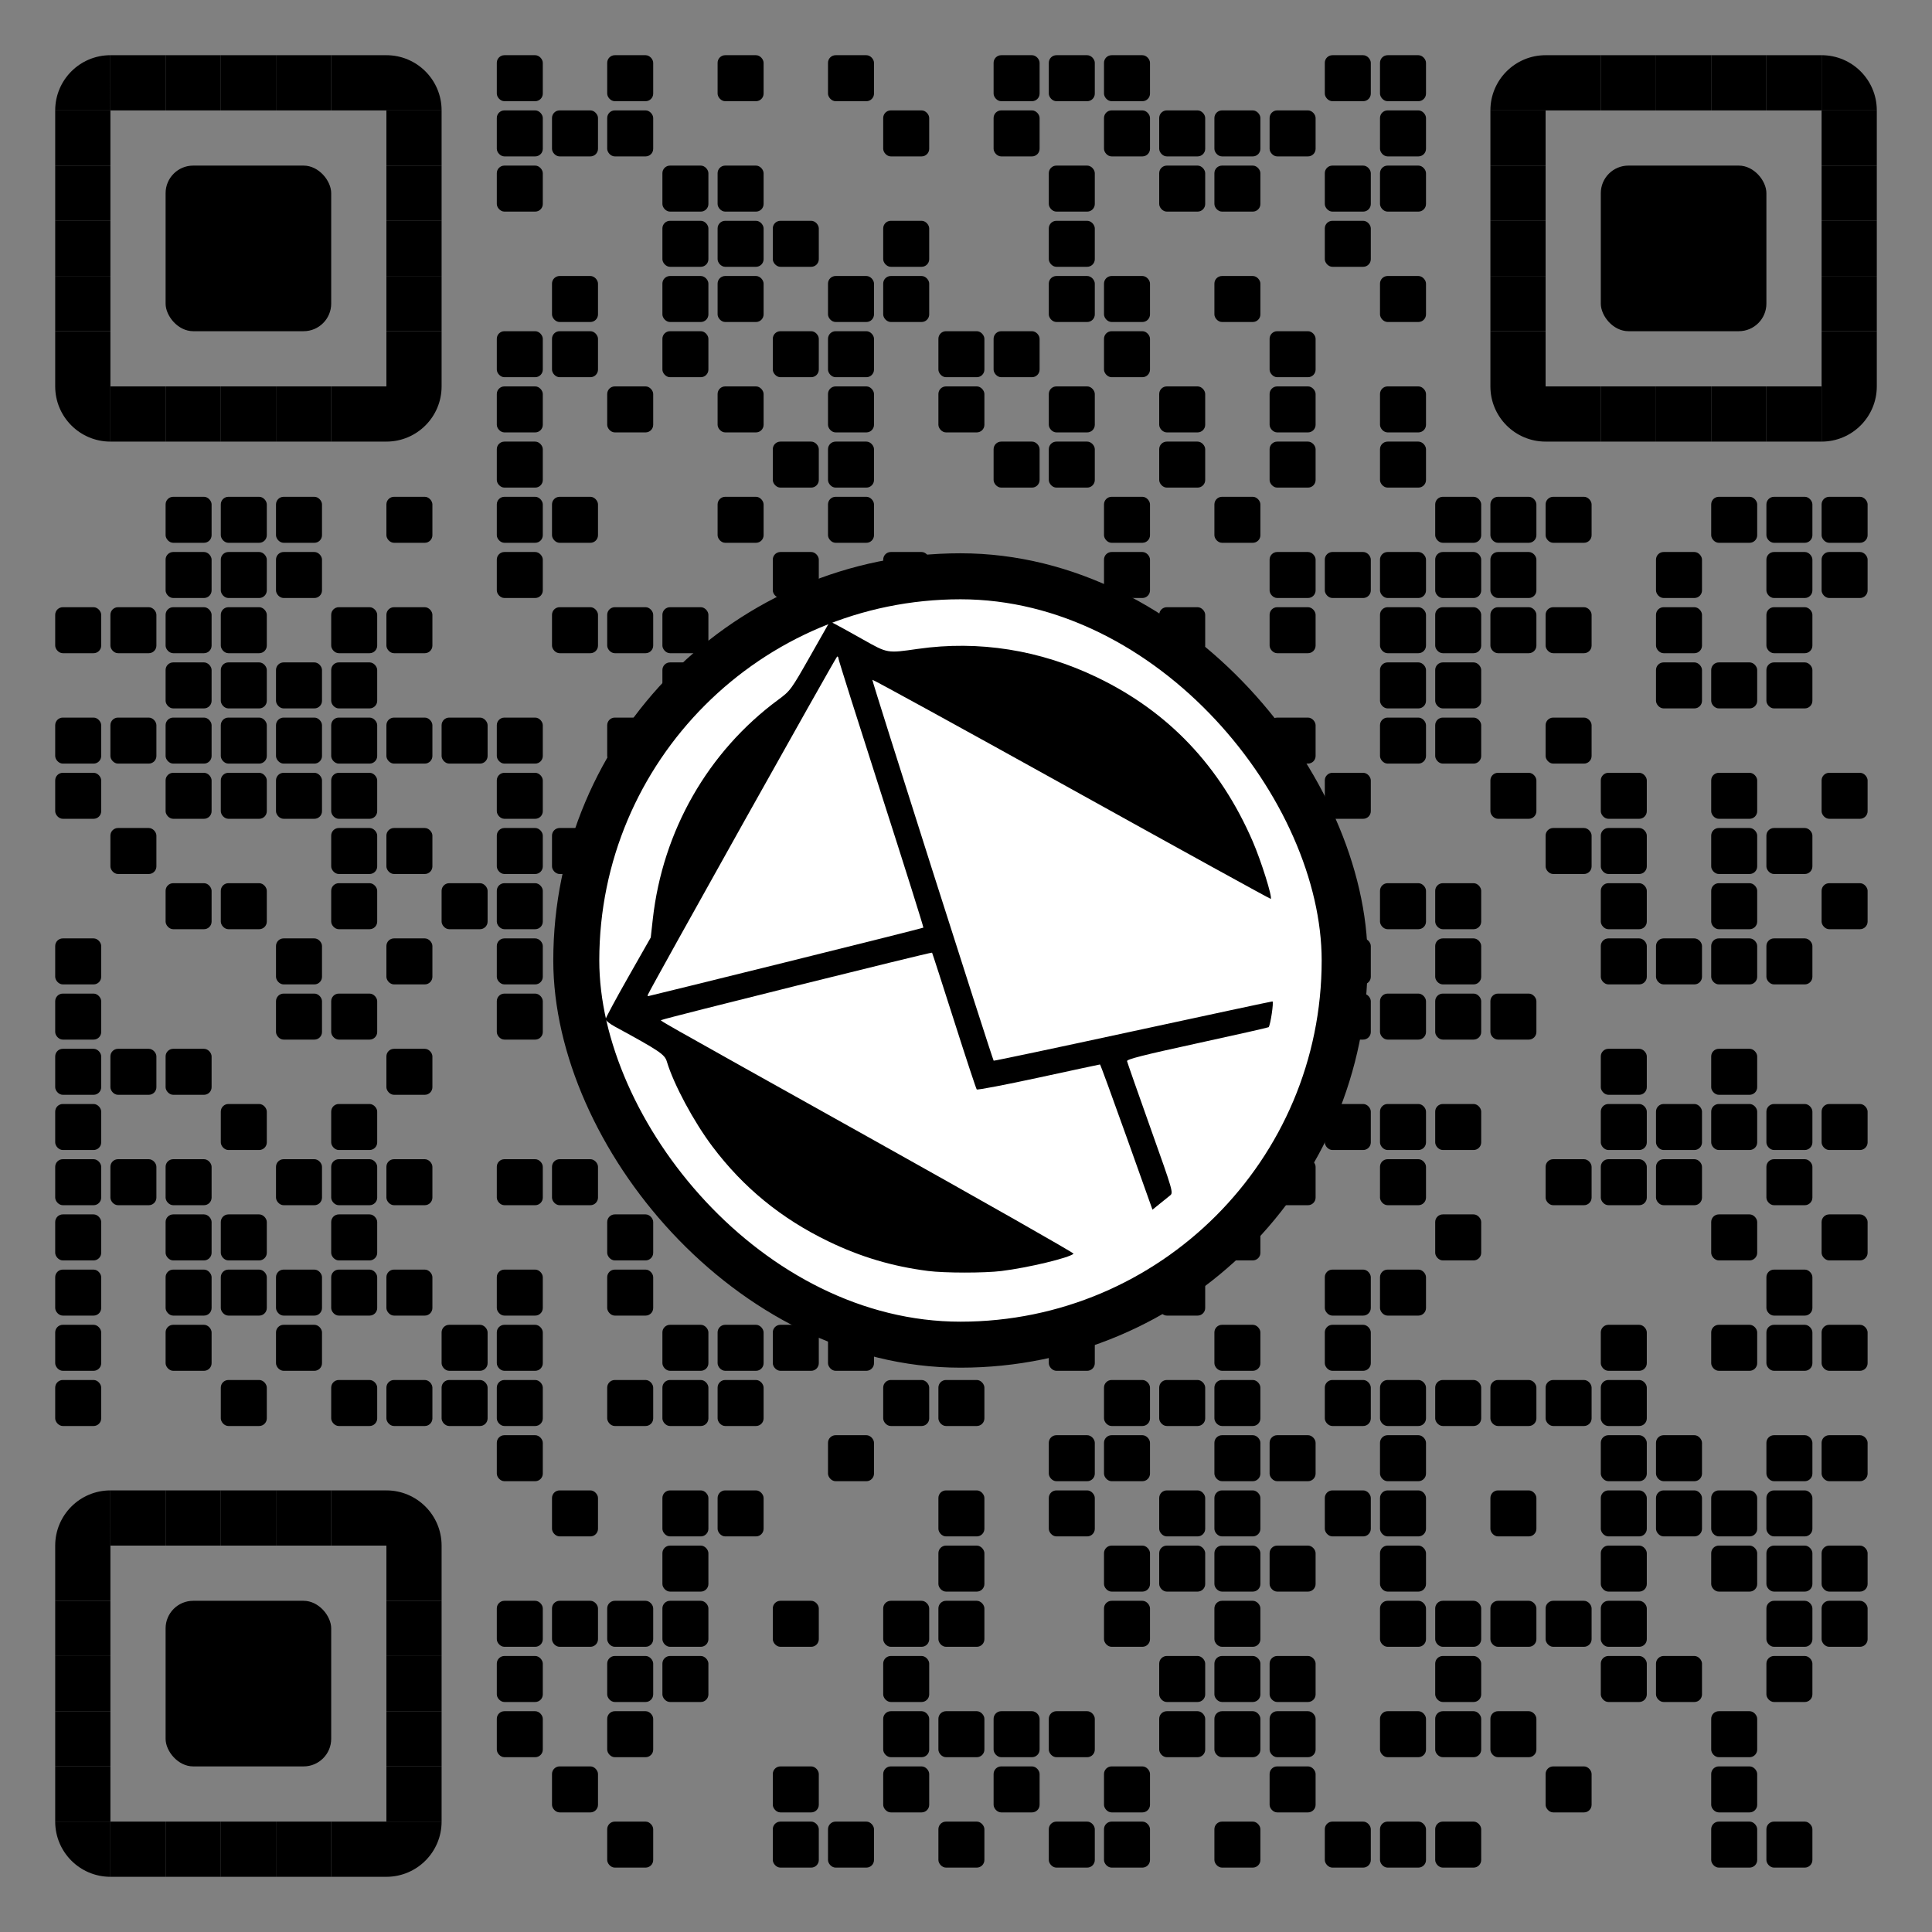
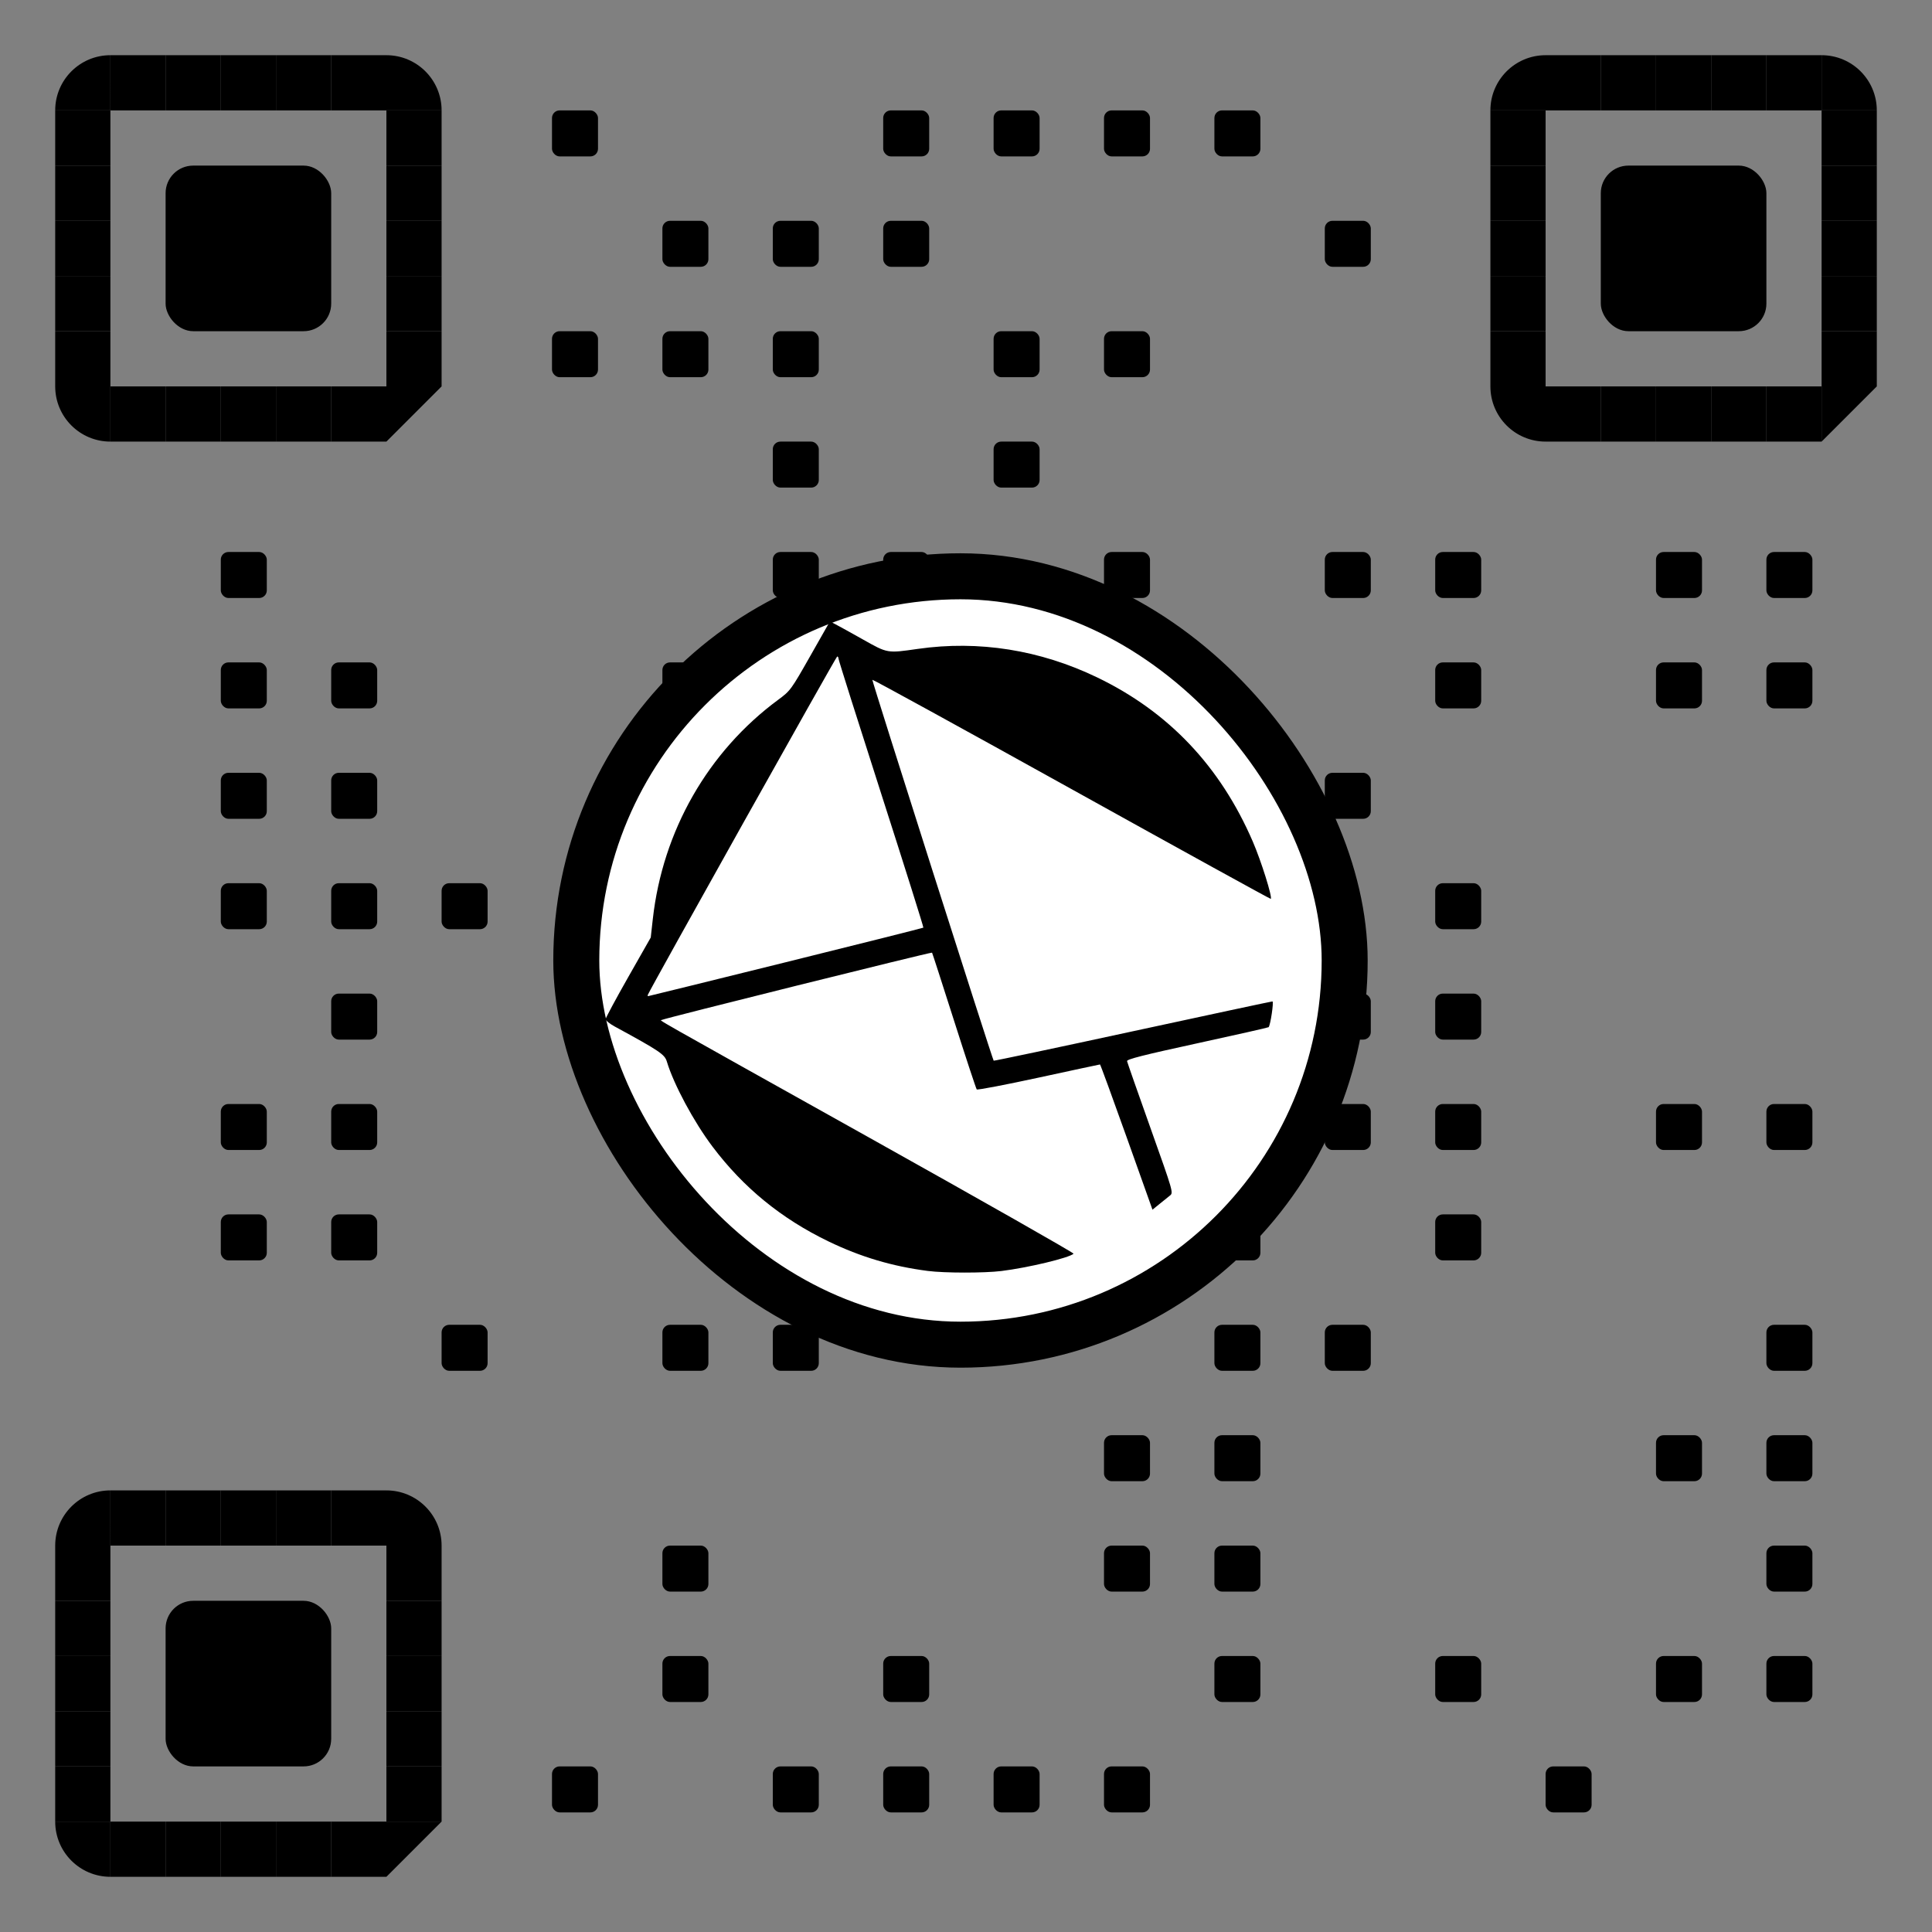
<svg xmlns="http://www.w3.org/2000/svg" xmlns:xlink="http://www.w3.org/1999/xlink" xml:space="preserve" width="1015" height="1015" viewBox="0 0 1015 1015" class="svg_box">
  <rect x="0" y="0" width="1015" height="1015" fill="#808080" stroke="none" />
  <defs>
    <rect id="b1" width="24.167" height="24.167" fill="#000000" rx="4" ry="4" />
-     <rect id="b2" width="24.167" height="24.167" fill="#000000" rx="4" ry="4" />
    <rect id="p2" width="29" height="29" fill="#000000" />
    <path id="p4-1" d="M0,500h500V0C223.861,0.001,0,223.854,0,500z" transform="scale(0.058, 0.058)" fill="#000000" />
    <path id="p4-2" d="M500,500V0H0C0.001,276.142,223.853,500,500,500z" transform="scale(0.058, 0.058)" fill="#000000" />
    <path id="p4-3" d="M0,0v500h500C500,223.853,276.142,0,0,0z" transform="scale(0.058, 0.058)" fill="#000000" />
-     <path id="p4-4" d="M500,0H0v500C276.142,500,500,276.142,500,0z" transform="scale(0.058, 0.058)" fill="#000000" />
+     <path id="p4-4" d="M500,0H0v500z" transform="scale(0.058, 0.058)" fill="#000000" />
    <rect id="p6" width="87" height="87" fill="#000000" rx="14.5" ry="14.5" x="-29" y="-29" />
  </defs>
  <g>
    <use x="29" y="29" xlink:href="#p4-1" />
    <use x="58" y="29" xlink:href="#p2" />
    <use x="87" y="29" xlink:href="#p2" />
    <use x="116" y="29" xlink:href="#p2" />
    <use x="145" y="29" xlink:href="#p2" />
    <use x="174" y="29" xlink:href="#p2" />
    <use x="203" y="29" xlink:href="#p4-3" />
    <use x="261" y="29" class="px px2" xlink:href="#b2" />
    <use x="319" y="29" class="px px2" xlink:href="#b2" />
    <use x="377" y="29" class="px px2" xlink:href="#b2" />
    <use x="435" y="29" class="px px2" xlink:href="#b2" />
    <use x="522" y="29" class="px px2" xlink:href="#b2" />
    <use x="551" y="29" class="px px2" xlink:href="#b2" />
    <use x="580" y="29" class="px px2" xlink:href="#b2" />
    <use x="696" y="29" class="px px2" xlink:href="#b2" />
    <use x="725" y="29" class="px px2" xlink:href="#b2" />
    <use x="783" y="29" xlink:href="#p4-1" />
    <use x="812" y="29" xlink:href="#p2" />
    <use x="841" y="29" xlink:href="#p2" />
    <use x="870" y="29" xlink:href="#p2" />
    <use x="899" y="29" xlink:href="#p2" />
    <use x="928" y="29" xlink:href="#p2" />
    <use x="957" y="29" xlink:href="#p4-3" />
    <use x="29" y="58" xlink:href="#p2" />
    <use x="203" y="58" xlink:href="#p2" />
    <use x="261" y="58" class="px px2" xlink:href="#b2" />
    <use x="290" y="58" class="px px1" xlink:href="#b1" />
    <use x="319" y="58" class="px px2" xlink:href="#b2" />
    <use x="464" y="58" class="px px1" xlink:href="#b1" />
    <use x="522" y="58" class="px px1" xlink:href="#b1" />
    <use x="580" y="58" class="px px1" xlink:href="#b1" />
    <use x="609" y="58" class="px px2" xlink:href="#b2" />
    <use x="638" y="58" class="px px1" xlink:href="#b1" />
    <use x="667" y="58" class="px px2" xlink:href="#b2" />
    <use x="725" y="58" class="px px2" xlink:href="#b2" />
    <use x="783" y="58" xlink:href="#p2" />
    <use x="957" y="58" xlink:href="#p2" />
    <use x="29" y="87" xlink:href="#p2" />
    <use x="203" y="87" xlink:href="#p2" />
    <use x="261" y="87" class="px px2" xlink:href="#b2" />
    <use x="348" y="87" class="px px2" xlink:href="#b2" />
    <use x="377" y="87" class="px px2" xlink:href="#b2" />
    <use x="551" y="87" class="px px2" xlink:href="#b2" />
    <use x="609" y="87" class="px px2" xlink:href="#b2" />
    <use x="638" y="87" class="px px2" xlink:href="#b2" />
    <use x="696" y="87" class="px px2" xlink:href="#b2" />
    <use x="725" y="87" class="px px2" xlink:href="#b2" />
    <use x="783" y="87" xlink:href="#p2" />
    <use x="957" y="87" xlink:href="#p2" />
    <use x="29" y="116" xlink:href="#p2" />
    <use x="116" y="116" xlink:href="#p6" />
    <use x="203" y="116" xlink:href="#p2" />
    <use x="348" y="116" class="px px1" xlink:href="#b1" />
    <use x="377" y="116" class="px px2" xlink:href="#b2" />
    <use x="406" y="116" class="px px1" xlink:href="#b1" />
    <use x="464" y="116" class="px px1" xlink:href="#b1" />
    <use x="551" y="116" class="px px2" xlink:href="#b2" />
    <use x="696" y="116" class="px px1" xlink:href="#b1" />
    <use x="783" y="116" xlink:href="#p2" />
    <use x="870" y="116" xlink:href="#p6" />
    <use x="957" y="116" xlink:href="#p2" />
    <use x="29" y="145" xlink:href="#p2" />
    <use x="203" y="145" xlink:href="#p2" />
    <use x="290" y="145" class="px px2" xlink:href="#b2" />
    <use x="348" y="145" class="px px2" xlink:href="#b2" />
    <use x="377" y="145" class="px px2" xlink:href="#b2" />
    <use x="435" y="145" class="px px2" xlink:href="#b2" />
    <use x="464" y="145" class="px px2" xlink:href="#b2" />
    <use x="551" y="145" class="px px2" xlink:href="#b2" />
    <use x="580" y="145" class="px px2" xlink:href="#b2" />
    <use x="638" y="145" class="px px2" xlink:href="#b2" />
    <use x="725" y="145" class="px px2" xlink:href="#b2" />
    <use x="783" y="145" xlink:href="#p2" />
    <use x="957" y="145" xlink:href="#p2" />
    <use x="29" y="174" xlink:href="#p2" />
    <use x="203" y="174" xlink:href="#p2" />
    <use x="261" y="174" class="px px2" xlink:href="#b2" />
    <use x="290" y="174" class="px px1" xlink:href="#b1" />
    <use x="348" y="174" class="px px1" xlink:href="#b1" />
    <use x="406" y="174" class="px px1" xlink:href="#b1" />
    <use x="435" y="174" class="px px2" xlink:href="#b2" />
    <use x="493" y="174" class="px px2" xlink:href="#b2" />
    <use x="522" y="174" class="px px1" xlink:href="#b1" />
    <use x="580" y="174" class="px px1" xlink:href="#b1" />
    <use x="667" y="174" class="px px2" xlink:href="#b2" />
    <use x="783" y="174" xlink:href="#p2" />
    <use x="957" y="174" xlink:href="#p2" />
    <use x="29" y="203" xlink:href="#p4-2" />
    <use x="58" y="203" xlink:href="#p2" />
    <use x="87" y="203" xlink:href="#p2" />
    <use x="116" y="203" xlink:href="#p2" />
    <use x="145" y="203" xlink:href="#p2" />
    <use x="174" y="203" xlink:href="#p2" />
    <use x="203" y="203" xlink:href="#p4-4" />
    <use x="261" y="203" class="px px2" xlink:href="#b2" />
    <use x="319" y="203" class="px px2" xlink:href="#b2" />
    <use x="377" y="203" class="px px2" xlink:href="#b2" />
    <use x="435" y="203" class="px px2" xlink:href="#b2" />
    <use x="493" y="203" class="px px2" xlink:href="#b2" />
    <use x="551" y="203" class="px px2" xlink:href="#b2" />
    <use x="609" y="203" class="px px2" xlink:href="#b2" />
    <use x="667" y="203" class="px px2" xlink:href="#b2" />
    <use x="725" y="203" class="px px2" xlink:href="#b2" />
    <use x="783" y="203" xlink:href="#p4-2" />
    <use x="812" y="203" xlink:href="#p2" />
    <use x="841" y="203" xlink:href="#p2" />
    <use x="870" y="203" xlink:href="#p2" />
    <use x="899" y="203" xlink:href="#p2" />
    <use x="928" y="203" xlink:href="#p2" />
    <use x="957" y="203" xlink:href="#p4-4" />
    <use x="261" y="232" class="px px2" xlink:href="#b2" />
    <use x="406" y="232" class="px px1" xlink:href="#b1" />
    <use x="435" y="232" class="px px2" xlink:href="#b2" />
    <use x="522" y="232" class="px px1" xlink:href="#b1" />
    <use x="551" y="232" class="px px2" xlink:href="#b2" />
    <use x="609" y="232" class="px px2" xlink:href="#b2" />
    <use x="667" y="232" class="px px2" xlink:href="#b2" />
    <use x="725" y="232" class="px px2" xlink:href="#b2" />
    <use x="87" y="261" class="px px2" xlink:href="#b2" />
    <use x="116" y="261" class="px px2" xlink:href="#b2" />
    <use x="145" y="261" class="px px2" xlink:href="#b2" />
    <use x="203" y="261" class="px px2" xlink:href="#b2" />
    <use x="261" y="261" class="px px2" xlink:href="#b2" />
    <use x="290" y="261" class="px px2" xlink:href="#b2" />
    <use x="377" y="261" class="px px2" xlink:href="#b2" />
    <use x="435" y="261" class="px px2" xlink:href="#b2" />
    <use x="580" y="261" class="px px2" xlink:href="#b2" />
    <use x="638" y="261" class="px px2" xlink:href="#b2" />
    <use x="754" y="261" class="px px2" xlink:href="#b2" />
    <use x="783" y="261" class="px px2" xlink:href="#b2" />
    <use x="812" y="261" class="px px2" xlink:href="#b2" />
    <use x="899" y="261" class="px px2" xlink:href="#b2" />
    <use x="928" y="261" class="px px2" xlink:href="#b2" />
    <use x="957" y="261" class="px px2" xlink:href="#b2" />
    <use x="87" y="290" class="px px2" xlink:href="#b2" />
    <use x="116" y="290" class="px px1" xlink:href="#b1" />
    <use x="145" y="290" class="px px2" xlink:href="#b2" />
    <use x="261" y="290" class="px px2" xlink:href="#b2" />
    <use x="406" y="290" class="px px1" xlink:href="#b1" />
    <use x="464" y="290" class="px px1" xlink:href="#b1" />
    <use x="580" y="290" class="px px1" xlink:href="#b1" />
    <use x="667" y="290" class="px px2" xlink:href="#b2" />
    <use x="696" y="290" class="px px1" xlink:href="#b1" />
    <use x="725" y="290" class="px px2" xlink:href="#b2" />
    <use x="754" y="290" class="px px1" xlink:href="#b1" />
    <use x="783" y="290" class="px px2" xlink:href="#b2" />
    <use x="870" y="290" class="px px1" xlink:href="#b1" />
    <use x="928" y="290" class="px px1" xlink:href="#b1" />
    <use x="957" y="290" class="px px2" xlink:href="#b2" />
    <use x="29" y="319" class="px px2" xlink:href="#b2" />
    <use x="58" y="319" class="px px2" xlink:href="#b2" />
    <use x="87" y="319" class="px px2" xlink:href="#b2" />
    <use x="116" y="319" class="px px2" xlink:href="#b2" />
    <use x="174" y="319" class="px px2" xlink:href="#b2" />
    <use x="203" y="319" class="px px2" xlink:href="#b2" />
    <use x="290" y="319" class="px px2" xlink:href="#b2" />
    <use x="319" y="319" class="px px2" xlink:href="#b2" />
    <use x="348" y="319" class="px px2" xlink:href="#b2" />
    <use x="406" y="319" class="px px2" xlink:href="#b2" />
    <use x="551" y="319" class="px px2" xlink:href="#b2" />
    <use x="609" y="319" class="px px2" xlink:href="#b2" />
    <use x="667" y="319" class="px px2" xlink:href="#b2" />
    <use x="725" y="319" class="px px2" xlink:href="#b2" />
    <use x="754" y="319" class="px px2" xlink:href="#b2" />
    <use x="783" y="319" class="px px2" xlink:href="#b2" />
    <use x="812" y="319" class="px px2" xlink:href="#b2" />
    <use x="870" y="319" class="px px2" xlink:href="#b2" />
    <use x="928" y="319" class="px px2" xlink:href="#b2" />
    <use x="87" y="348" class="px px2" xlink:href="#b2" />
    <use x="116" y="348" class="px px1" xlink:href="#b1" />
    <use x="145" y="348" class="px px2" xlink:href="#b2" />
    <use x="174" y="348" class="px px1" xlink:href="#b1" />
    <use x="348" y="348" class="px px1" xlink:href="#b1" />
    <use x="725" y="348" class="px px2" xlink:href="#b2" />
    <use x="754" y="348" class="px px1" xlink:href="#b1" />
    <use x="870" y="348" class="px px1" xlink:href="#b1" />
    <use x="899" y="348" class="px px2" xlink:href="#b2" />
    <use x="928" y="348" class="px px1" xlink:href="#b1" />
    <use x="29" y="377" class="px px2" xlink:href="#b2" />
    <use x="58" y="377" class="px px2" xlink:href="#b2" />
    <use x="87" y="377" class="px px2" xlink:href="#b2" />
    <use x="116" y="377" class="px px2" xlink:href="#b2" />
    <use x="145" y="377" class="px px2" xlink:href="#b2" />
    <use x="174" y="377" class="px px2" xlink:href="#b2" />
    <use x="203" y="377" class="px px2" xlink:href="#b2" />
    <use x="232" y="377" class="px px2" xlink:href="#b2" />
    <use x="261" y="377" class="px px2" xlink:href="#b2" />
    <use x="319" y="377" class="px px2" xlink:href="#b2" />
    <use x="348" y="377" class="px px2" xlink:href="#b2" />
    <use x="638" y="377" class="px px2" xlink:href="#b2" />
    <use x="667" y="377" class="px px2" xlink:href="#b2" />
    <use x="725" y="377" class="px px2" xlink:href="#b2" />
    <use x="754" y="377" class="px px2" xlink:href="#b2" />
    <use x="812" y="377" class="px px2" xlink:href="#b2" />
    <use x="29" y="406" class="px px2" xlink:href="#b2" />
    <use x="87" y="406" class="px px2" xlink:href="#b2" />
    <use x="116" y="406" class="px px1" xlink:href="#b1" />
    <use x="145" y="406" class="px px2" xlink:href="#b2" />
    <use x="174" y="406" class="px px1" xlink:href="#b1" />
    <use x="261" y="406" class="px px2" xlink:href="#b2" />
    <use x="319" y="406" class="px px2" xlink:href="#b2" />
    <use x="406" y="406" class="px px1" xlink:href="#b1" />
    <use x="435" y="406" class="px px2" xlink:href="#b2" />
    <use x="493" y="406" class="px px2" xlink:href="#b2" />
    <use x="522" y="406" class="px px1" xlink:href="#b1" />
    <use x="580" y="406" class="px px1" xlink:href="#b1" />
    <use x="609" y="406" class="px px2" xlink:href="#b2" />
    <use x="696" y="406" class="px px1" xlink:href="#b1" />
    <use x="783" y="406" class="px px2" xlink:href="#b2" />
    <use x="841" y="406" class="px px2" xlink:href="#b2" />
    <use x="899" y="406" class="px px2" xlink:href="#b2" />
    <use x="957" y="406" class="px px2" xlink:href="#b2" />
    <use x="58" y="435" class="px px2" xlink:href="#b2" />
    <use x="174" y="435" class="px px2" xlink:href="#b2" />
    <use x="203" y="435" class="px px2" xlink:href="#b2" />
    <use x="261" y="435" class="px px2" xlink:href="#b2" />
    <use x="290" y="435" class="px px2" xlink:href="#b2" />
    <use x="464" y="435" class="px px2" xlink:href="#b2" />
    <use x="522" y="435" class="px px2" xlink:href="#b2" />
    <use x="580" y="435" class="px px2" xlink:href="#b2" />
    <use x="667" y="435" class="px px2" xlink:href="#b2" />
    <use x="812" y="435" class="px px2" xlink:href="#b2" />
    <use x="841" y="435" class="px px2" xlink:href="#b2" />
    <use x="899" y="435" class="px px2" xlink:href="#b2" />
    <use x="928" y="435" class="px px2" xlink:href="#b2" />
    <use x="87" y="464" class="px px2" xlink:href="#b2" />
    <use x="116" y="464" class="px px1" xlink:href="#b1" />
    <use x="174" y="464" class="px px1" xlink:href="#b1" />
    <use x="232" y="464" class="px px1" xlink:href="#b1" />
    <use x="261" y="464" class="px px2" xlink:href="#b2" />
    <use x="319" y="464" class="px px2" xlink:href="#b2" />
    <use x="377" y="464" class="px px2" xlink:href="#b2" />
    <use x="435" y="464" class="px px2" xlink:href="#b2" />
    <use x="493" y="464" class="px px2" xlink:href="#b2" />
    <use x="580" y="464" class="px px1" xlink:href="#b1" />
    <use x="638" y="464" class="px px1" xlink:href="#b1" />
    <use x="667" y="464" class="px px2" xlink:href="#b2" />
    <use x="725" y="464" class="px px2" xlink:href="#b2" />
    <use x="754" y="464" class="px px1" xlink:href="#b1" />
    <use x="841" y="464" class="px px2" xlink:href="#b2" />
    <use x="899" y="464" class="px px2" xlink:href="#b2" />
    <use x="957" y="464" class="px px2" xlink:href="#b2" />
    <use x="29" y="493" class="px px2" xlink:href="#b2" />
    <use x="145" y="493" class="px px2" xlink:href="#b2" />
    <use x="203" y="493" class="px px2" xlink:href="#b2" />
    <use x="261" y="493" class="px px2" xlink:href="#b2" />
    <use x="319" y="493" class="px px2" xlink:href="#b2" />
    <use x="348" y="493" class="px px2" xlink:href="#b2" />
    <use x="377" y="493" class="px px2" xlink:href="#b2" />
    <use x="406" y="493" class="px px2" xlink:href="#b2" />
    <use x="435" y="493" class="px px2" xlink:href="#b2" />
    <use x="464" y="493" class="px px2" xlink:href="#b2" />
    <use x="493" y="493" class="px px2" xlink:href="#b2" />
    <use x="522" y="493" class="px px2" xlink:href="#b2" />
    <use x="609" y="493" class="px px2" xlink:href="#b2" />
    <use x="696" y="493" class="px px2" xlink:href="#b2" />
    <use x="754" y="493" class="px px2" xlink:href="#b2" />
    <use x="841" y="493" class="px px2" xlink:href="#b2" />
    <use x="870" y="493" class="px px2" xlink:href="#b2" />
    <use x="899" y="493" class="px px2" xlink:href="#b2" />
    <use x="928" y="493" class="px px2" xlink:href="#b2" />
    <use x="29" y="522" class="px px2" xlink:href="#b2" />
    <use x="145" y="522" class="px px2" xlink:href="#b2" />
    <use x="174" y="522" class="px px1" xlink:href="#b1" />
    <use x="261" y="522" class="px px2" xlink:href="#b2" />
    <use x="348" y="522" class="px px1" xlink:href="#b1" />
    <use x="435" y="522" class="px px2" xlink:href="#b2" />
    <use x="464" y="522" class="px px1" xlink:href="#b1" />
    <use x="493" y="522" class="px px2" xlink:href="#b2" />
    <use x="522" y="522" class="px px1" xlink:href="#b1" />
    <use x="551" y="522" class="px px2" xlink:href="#b2" />
    <use x="580" y="522" class="px px1" xlink:href="#b1" />
    <use x="696" y="522" class="px px1" xlink:href="#b1" />
    <use x="725" y="522" class="px px2" xlink:href="#b2" />
    <use x="754" y="522" class="px px1" xlink:href="#b1" />
    <use x="783" y="522" class="px px2" xlink:href="#b2" />
    <use x="29" y="551" class="px px2" xlink:href="#b2" />
    <use x="58" y="551" class="px px2" xlink:href="#b2" />
    <use x="87" y="551" class="px px2" xlink:href="#b2" />
    <use x="203" y="551" class="px px2" xlink:href="#b2" />
    <use x="319" y="551" class="px px2" xlink:href="#b2" />
    <use x="348" y="551" class="px px2" xlink:href="#b2" />
    <use x="377" y="551" class="px px2" xlink:href="#b2" />
    <use x="464" y="551" class="px px2" xlink:href="#b2" />
    <use x="551" y="551" class="px px2" xlink:href="#b2" />
    <use x="609" y="551" class="px px2" xlink:href="#b2" />
    <use x="667" y="551" class="px px2" xlink:href="#b2" />
    <use x="841" y="551" class="px px2" xlink:href="#b2" />
    <use x="899" y="551" class="px px2" xlink:href="#b2" />
    <use x="29" y="580" class="px px2" xlink:href="#b2" />
    <use x="116" y="580" class="px px1" xlink:href="#b1" />
    <use x="174" y="580" class="px px1" xlink:href="#b1" />
    <use x="464" y="580" class="px px1" xlink:href="#b1" />
    <use x="551" y="580" class="px px2" xlink:href="#b2" />
    <use x="580" y="580" class="px px1" xlink:href="#b1" />
    <use x="609" y="580" class="px px2" xlink:href="#b2" />
    <use x="638" y="580" class="px px1" xlink:href="#b1" />
    <use x="696" y="580" class="px px1" xlink:href="#b1" />
    <use x="725" y="580" class="px px2" xlink:href="#b2" />
    <use x="754" y="580" class="px px1" xlink:href="#b1" />
    <use x="841" y="580" class="px px2" xlink:href="#b2" />
    <use x="870" y="580" class="px px1" xlink:href="#b1" />
    <use x="899" y="580" class="px px2" xlink:href="#b2" />
    <use x="928" y="580" class="px px1" xlink:href="#b1" />
    <use x="957" y="580" class="px px2" xlink:href="#b2" />
    <use x="29" y="609" class="px px2" xlink:href="#b2" />
    <use x="58" y="609" class="px px2" xlink:href="#b2" />
    <use x="87" y="609" class="px px2" xlink:href="#b2" />
    <use x="145" y="609" class="px px2" xlink:href="#b2" />
    <use x="174" y="609" class="px px2" xlink:href="#b2" />
    <use x="203" y="609" class="px px2" xlink:href="#b2" />
    <use x="261" y="609" class="px px2" xlink:href="#b2" />
    <use x="290" y="609" class="px px2" xlink:href="#b2" />
    <use x="348" y="609" class="px px2" xlink:href="#b2" />
    <use x="377" y="609" class="px px2" xlink:href="#b2" />
    <use x="406" y="609" class="px px2" xlink:href="#b2" />
    <use x="435" y="609" class="px px2" xlink:href="#b2" />
    <use x="464" y="609" class="px px2" xlink:href="#b2" />
    <use x="493" y="609" class="px px2" xlink:href="#b2" />
    <use x="522" y="609" class="px px2" xlink:href="#b2" />
    <use x="580" y="609" class="px px2" xlink:href="#b2" />
    <use x="667" y="609" class="px px2" xlink:href="#b2" />
    <use x="725" y="609" class="px px2" xlink:href="#b2" />
    <use x="812" y="609" class="px px2" xlink:href="#b2" />
    <use x="841" y="609" class="px px2" xlink:href="#b2" />
    <use x="870" y="609" class="px px2" xlink:href="#b2" />
    <use x="928" y="609" class="px px2" xlink:href="#b2" />
    <use x="29" y="638" class="px px2" xlink:href="#b2" />
    <use x="87" y="638" class="px px2" xlink:href="#b2" />
    <use x="116" y="638" class="px px1" xlink:href="#b1" />
    <use x="174" y="638" class="px px1" xlink:href="#b1" />
    <use x="319" y="638" class="px px2" xlink:href="#b2" />
    <use x="377" y="638" class="px px2" xlink:href="#b2" />
    <use x="464" y="638" class="px px1" xlink:href="#b1" />
    <use x="493" y="638" class="px px2" xlink:href="#b2" />
    <use x="551" y="638" class="px px2" xlink:href="#b2" />
    <use x="609" y="638" class="px px2" xlink:href="#b2" />
    <use x="638" y="638" class="px px1" xlink:href="#b1" />
    <use x="754" y="638" class="px px1" xlink:href="#b1" />
    <use x="899" y="638" class="px px2" xlink:href="#b2" />
    <use x="957" y="638" class="px px2" xlink:href="#b2" />
    <use x="29" y="667" class="px px2" xlink:href="#b2" />
    <use x="87" y="667" class="px px2" xlink:href="#b2" />
    <use x="116" y="667" class="px px2" xlink:href="#b2" />
    <use x="145" y="667" class="px px2" xlink:href="#b2" />
    <use x="174" y="667" class="px px2" xlink:href="#b2" />
    <use x="203" y="667" class="px px2" xlink:href="#b2" />
    <use x="261" y="667" class="px px2" xlink:href="#b2" />
    <use x="319" y="667" class="px px2" xlink:href="#b2" />
    <use x="406" y="667" class="px px2" xlink:href="#b2" />
    <use x="435" y="667" class="px px2" xlink:href="#b2" />
    <use x="493" y="667" class="px px2" xlink:href="#b2" />
    <use x="551" y="667" class="px px2" xlink:href="#b2" />
    <use x="580" y="667" class="px px2" xlink:href="#b2" />
    <use x="609" y="667" class="px px2" xlink:href="#b2" />
    <use x="696" y="667" class="px px2" xlink:href="#b2" />
    <use x="725" y="667" class="px px2" xlink:href="#b2" />
    <use x="928" y="667" class="px px2" xlink:href="#b2" />
    <use x="29" y="696" class="px px2" xlink:href="#b2" />
    <use x="87" y="696" class="px px2" xlink:href="#b2" />
    <use x="145" y="696" class="px px2" xlink:href="#b2" />
    <use x="232" y="696" class="px px1" xlink:href="#b1" />
    <use x="261" y="696" class="px px2" xlink:href="#b2" />
    <use x="348" y="696" class="px px1" xlink:href="#b1" />
    <use x="377" y="696" class="px px2" xlink:href="#b2" />
    <use x="406" y="696" class="px px1" xlink:href="#b1" />
    <use x="435" y="696" class="px px2" xlink:href="#b2" />
    <use x="551" y="696" class="px px2" xlink:href="#b2" />
    <use x="638" y="696" class="px px1" xlink:href="#b1" />
    <use x="696" y="696" class="px px1" xlink:href="#b1" />
    <use x="841" y="696" class="px px2" xlink:href="#b2" />
    <use x="899" y="696" class="px px2" xlink:href="#b2" />
    <use x="928" y="696" class="px px1" xlink:href="#b1" />
    <use x="957" y="696" class="px px2" xlink:href="#b2" />
    <use x="29" y="725" class="px px2" xlink:href="#b2" />
    <use x="116" y="725" class="px px2" xlink:href="#b2" />
    <use x="174" y="725" class="px px2" xlink:href="#b2" />
    <use x="203" y="725" class="px px2" xlink:href="#b2" />
    <use x="232" y="725" class="px px2" xlink:href="#b2" />
    <use x="261" y="725" class="px px2" xlink:href="#b2" />
    <use x="319" y="725" class="px px2" xlink:href="#b2" />
    <use x="348" y="725" class="px px2" xlink:href="#b2" />
    <use x="377" y="725" class="px px2" xlink:href="#b2" />
    <use x="464" y="725" class="px px2" xlink:href="#b2" />
    <use x="493" y="725" class="px px2" xlink:href="#b2" />
    <use x="580" y="725" class="px px2" xlink:href="#b2" />
    <use x="609" y="725" class="px px2" xlink:href="#b2" />
    <use x="638" y="725" class="px px2" xlink:href="#b2" />
    <use x="696" y="725" class="px px2" xlink:href="#b2" />
    <use x="725" y="725" class="px px2" xlink:href="#b2" />
    <use x="754" y="725" class="px px2" xlink:href="#b2" />
    <use x="783" y="725" class="px px2" xlink:href="#b2" />
    <use x="812" y="725" class="px px2" xlink:href="#b2" />
    <use x="841" y="725" class="px px2" xlink:href="#b2" />
    <use x="261" y="754" class="px px2" xlink:href="#b2" />
    <use x="435" y="754" class="px px2" xlink:href="#b2" />
    <use x="551" y="754" class="px px2" xlink:href="#b2" />
    <use x="580" y="754" class="px px1" xlink:href="#b1" />
    <use x="638" y="754" class="px px1" xlink:href="#b1" />
    <use x="667" y="754" class="px px2" xlink:href="#b2" />
    <use x="725" y="754" class="px px2" xlink:href="#b2" />
    <use x="841" y="754" class="px px2" xlink:href="#b2" />
    <use x="870" y="754" class="px px1" xlink:href="#b1" />
    <use x="928" y="754" class="px px1" xlink:href="#b1" />
    <use x="957" y="754" class="px px2" xlink:href="#b2" />
    <use x="29" y="783" xlink:href="#p4-1" />
    <use x="58" y="783" xlink:href="#p2" />
    <use x="87" y="783" xlink:href="#p2" />
    <use x="116" y="783" xlink:href="#p2" />
    <use x="145" y="783" xlink:href="#p2" />
    <use x="174" y="783" xlink:href="#p2" />
    <use x="203" y="783" xlink:href="#p4-3" />
    <use x="290" y="783" class="px px2" xlink:href="#b2" />
    <use x="348" y="783" class="px px2" xlink:href="#b2" />
    <use x="377" y="783" class="px px2" xlink:href="#b2" />
    <use x="493" y="783" class="px px2" xlink:href="#b2" />
    <use x="551" y="783" class="px px2" xlink:href="#b2" />
    <use x="609" y="783" class="px px2" xlink:href="#b2" />
    <use x="638" y="783" class="px px2" xlink:href="#b2" />
    <use x="696" y="783" class="px px2" xlink:href="#b2" />
    <use x="725" y="783" class="px px2" xlink:href="#b2" />
    <use x="783" y="783" class="px px2" xlink:href="#b2" />
    <use x="841" y="783" class="px px2" xlink:href="#b2" />
    <use x="870" y="783" class="px px2" xlink:href="#b2" />
    <use x="899" y="783" class="px px2" xlink:href="#b2" />
    <use x="928" y="783" class="px px2" xlink:href="#b2" />
    <use x="29" y="812" xlink:href="#p2" />
    <use x="203" y="812" xlink:href="#p2" />
    <use x="348" y="812" class="px px1" xlink:href="#b1" />
    <use x="493" y="812" class="px px2" xlink:href="#b2" />
    <use x="580" y="812" class="px px1" xlink:href="#b1" />
    <use x="609" y="812" class="px px2" xlink:href="#b2" />
    <use x="638" y="812" class="px px1" xlink:href="#b1" />
    <use x="667" y="812" class="px px2" xlink:href="#b2" />
    <use x="725" y="812" class="px px2" xlink:href="#b2" />
    <use x="841" y="812" class="px px2" xlink:href="#b2" />
    <use x="899" y="812" class="px px2" xlink:href="#b2" />
    <use x="928" y="812" class="px px1" xlink:href="#b1" />
    <use x="957" y="812" class="px px2" xlink:href="#b2" />
    <use x="29" y="841" xlink:href="#p2" />
    <use x="203" y="841" xlink:href="#p2" />
    <use x="261" y="841" class="px px2" xlink:href="#b2" />
    <use x="290" y="841" class="px px2" xlink:href="#b2" />
    <use x="319" y="841" class="px px2" xlink:href="#b2" />
    <use x="348" y="841" class="px px2" xlink:href="#b2" />
    <use x="406" y="841" class="px px2" xlink:href="#b2" />
    <use x="464" y="841" class="px px2" xlink:href="#b2" />
    <use x="493" y="841" class="px px2" xlink:href="#b2" />
    <use x="580" y="841" class="px px2" xlink:href="#b2" />
    <use x="638" y="841" class="px px2" xlink:href="#b2" />
    <use x="725" y="841" class="px px2" xlink:href="#b2" />
    <use x="754" y="841" class="px px2" xlink:href="#b2" />
    <use x="783" y="841" class="px px2" xlink:href="#b2" />
    <use x="812" y="841" class="px px2" xlink:href="#b2" />
    <use x="841" y="841" class="px px2" xlink:href="#b2" />
    <use x="928" y="841" class="px px2" xlink:href="#b2" />
    <use x="957" y="841" class="px px2" xlink:href="#b2" />
    <use x="29" y="870" xlink:href="#p2" />
    <use x="116" y="870" xlink:href="#p6" />
    <use x="203" y="870" xlink:href="#p2" />
    <use x="261" y="870" class="px px2" xlink:href="#b2" />
    <use x="319" y="870" class="px px2" xlink:href="#b2" />
    <use x="348" y="870" class="px px1" xlink:href="#b1" />
    <use x="464" y="870" class="px px1" xlink:href="#b1" />
    <use x="609" y="870" class="px px2" xlink:href="#b2" />
    <use x="638" y="870" class="px px1" xlink:href="#b1" />
    <use x="667" y="870" class="px px2" xlink:href="#b2" />
    <use x="754" y="870" class="px px1" xlink:href="#b1" />
    <use x="841" y="870" class="px px2" xlink:href="#b2" />
    <use x="870" y="870" class="px px1" xlink:href="#b1" />
    <use x="928" y="870" class="px px1" xlink:href="#b1" />
    <use x="29" y="899" xlink:href="#p2" />
    <use x="203" y="899" xlink:href="#p2" />
    <use x="261" y="899" class="px px2" xlink:href="#b2" />
    <use x="319" y="899" class="px px2" xlink:href="#b2" />
    <use x="464" y="899" class="px px2" xlink:href="#b2" />
    <use x="493" y="899" class="px px2" xlink:href="#b2" />
    <use x="522" y="899" class="px px2" xlink:href="#b2" />
    <use x="551" y="899" class="px px2" xlink:href="#b2" />
    <use x="609" y="899" class="px px2" xlink:href="#b2" />
    <use x="638" y="899" class="px px2" xlink:href="#b2" />
    <use x="667" y="899" class="px px2" xlink:href="#b2" />
    <use x="725" y="899" class="px px2" xlink:href="#b2" />
    <use x="754" y="899" class="px px2" xlink:href="#b2" />
    <use x="783" y="899" class="px px2" xlink:href="#b2" />
    <use x="899" y="899" class="px px2" xlink:href="#b2" />
    <use x="29" y="928" xlink:href="#p2" />
    <use x="203" y="928" xlink:href="#p2" />
    <use x="290" y="928" class="px px1" xlink:href="#b1" />
    <use x="406" y="928" class="px px1" xlink:href="#b1" />
    <use x="464" y="928" class="px px1" xlink:href="#b1" />
    <use x="522" y="928" class="px px1" xlink:href="#b1" />
    <use x="580" y="928" class="px px1" xlink:href="#b1" />
    <use x="667" y="928" class="px px2" xlink:href="#b2" />
    <use x="812" y="928" class="px px1" xlink:href="#b1" />
    <use x="899" y="928" class="px px2" xlink:href="#b2" />
    <use x="29" y="957" xlink:href="#p4-2" />
    <use x="58" y="957" xlink:href="#p2" />
    <use x="87" y="957" xlink:href="#p2" />
    <use x="116" y="957" xlink:href="#p2" />
    <use x="145" y="957" xlink:href="#p2" />
    <use x="174" y="957" xlink:href="#p2" />
    <use x="203" y="957" xlink:href="#p4-4" />
    <use x="319" y="957" class="px px2" xlink:href="#b2" />
    <use x="406" y="957" class="px px2" xlink:href="#b2" />
    <use x="435" y="957" class="px px2" xlink:href="#b2" />
    <use x="493" y="957" class="px px2" xlink:href="#b2" />
    <use x="551" y="957" class="px px2" xlink:href="#b2" />
    <use x="580" y="957" class="px px2" xlink:href="#b2" />
    <use x="638" y="957" class="px px2" xlink:href="#b2" />
    <use x="696" y="957" class="px px2" xlink:href="#b2" />
    <use x="725" y="957" class="px px2" xlink:href="#b2" />
    <use x="754" y="957" class="px px2" xlink:href="#b2" />
    <use x="899" y="957" class="px px2" xlink:href="#b2" />
    <use x="928" y="957" class="px px2" xlink:href="#b2" />
  </g>
  <defs>
    <rect class="p_center" id="rect0" x="302.76" y="302.76" width="403.68" height="403.68" rx="250" stroke-width="24.167" stroke="#000000" fill="#ffffff" />
  </defs>
  <use x="0" y="0" xlink:href="#rect0" />
  <defs>
    <path class="center_icon" id="icon-0" d="m 318.073,574.938 c -27.153,-3.512 -51.085,-10.624 -75.655,-22.481 -35.905,-17.328 -64.769,-40.918 -88.342,-72.202 -14.288,-18.962 -29.554,-47.411 -34.753,-64.764 -1.632,-5.448 -5.561,-8.089 -39.62,-26.633 -3.839,-2.09 -6.989,-4.59 -7,-5.555 -0.011,-0.965 7.718,-15.365 17.175,-32 l 17.195,-30.246 1.564,-14 c 7.51,-67.206 42.013,-127.556 95.494,-167.027 9.245,-6.823 9.769,-7.538 24.397,-33.308 l 14.949,-26.335 4.27,2.196 c 2.348,1.208 11.77,6.417 20.937,11.576 18.855,10.611 18.277,10.512 41.735,7.151 46.388,-6.646 93.083,0.774 136.53,21.696 54.391,26.192 93.718,67.657 118.493,124.937 6.418,14.839 15.095,42.486 13.712,43.694 -0.259,0.226 -68.48,-37.353 -151.602,-83.509 -83.123,-46.156 -151.412,-83.64 -151.754,-83.298 -0.497,0.497 91.185,288.334 92.379,290.025 0.181,0.257 47.725,-9.793 105.652,-22.333 57.927,-12.54 105.898,-22.8 106.601,-22.8 1.179,0 -1.539,18.238 -2.924,19.623 -0.315,0.315 -24.778,5.841 -54.363,12.281 -41.06,8.937 -53.703,12.149 -53.417,13.569 0.206,1.023 8.25,23.987 17.877,51.029 17.361,48.769 17.481,49.187 14.774,51.333 -1.501,1.19 -5.106,4.093 -8.01,6.451 l -5.28,4.287 -19.711,-55.287 c -10.841,-30.408 -19.951,-55.286 -20.243,-55.286 -0.293,0 -21.326,4.507 -46.74,10.016 -25.414,5.509 -46.617,9.559 -47.117,9 -0.5,-0.559 -8.272,-24.116 -17.271,-52.349 -8.999,-28.233 -16.536,-51.543 -16.75,-51.799 -0.496,-0.595 -204.818,50.271 -205.775,51.228 -0.949,0.949 -16.121,-7.658 158.87,90.127 85.615,47.842 155.215,87.389 154.667,87.882 -3.563,3.211 -34.582,10.64 -54.961,13.163 -12.997,1.609 -43.352,1.58 -55.978,-0.053 z M 209.872,339.886 c 57.344,-14.21 104.489,-26.064 104.767,-26.341 0.277,-0.277 -14.149,-46.101 -32.059,-101.83 -17.91,-55.729 -32.563,-102.076 -32.563,-102.993 -1.3e-4,-0.917 -0.45,-1.645 -1,-1.618 -0.784,0.038 -142.345,252.962 -144.111,257.481 -0.244,0.625 -0.186,1.137 0.13,1.137 0.316,0 47.492,-11.627 104.837,-25.837 z" stroke="#000000" fill="#000000" stroke-width="0" transform="translate(268,271) scale(0.69)" />
  </defs>
  <use x="0" y="0" xlink:href="#icon-0" />
</svg>